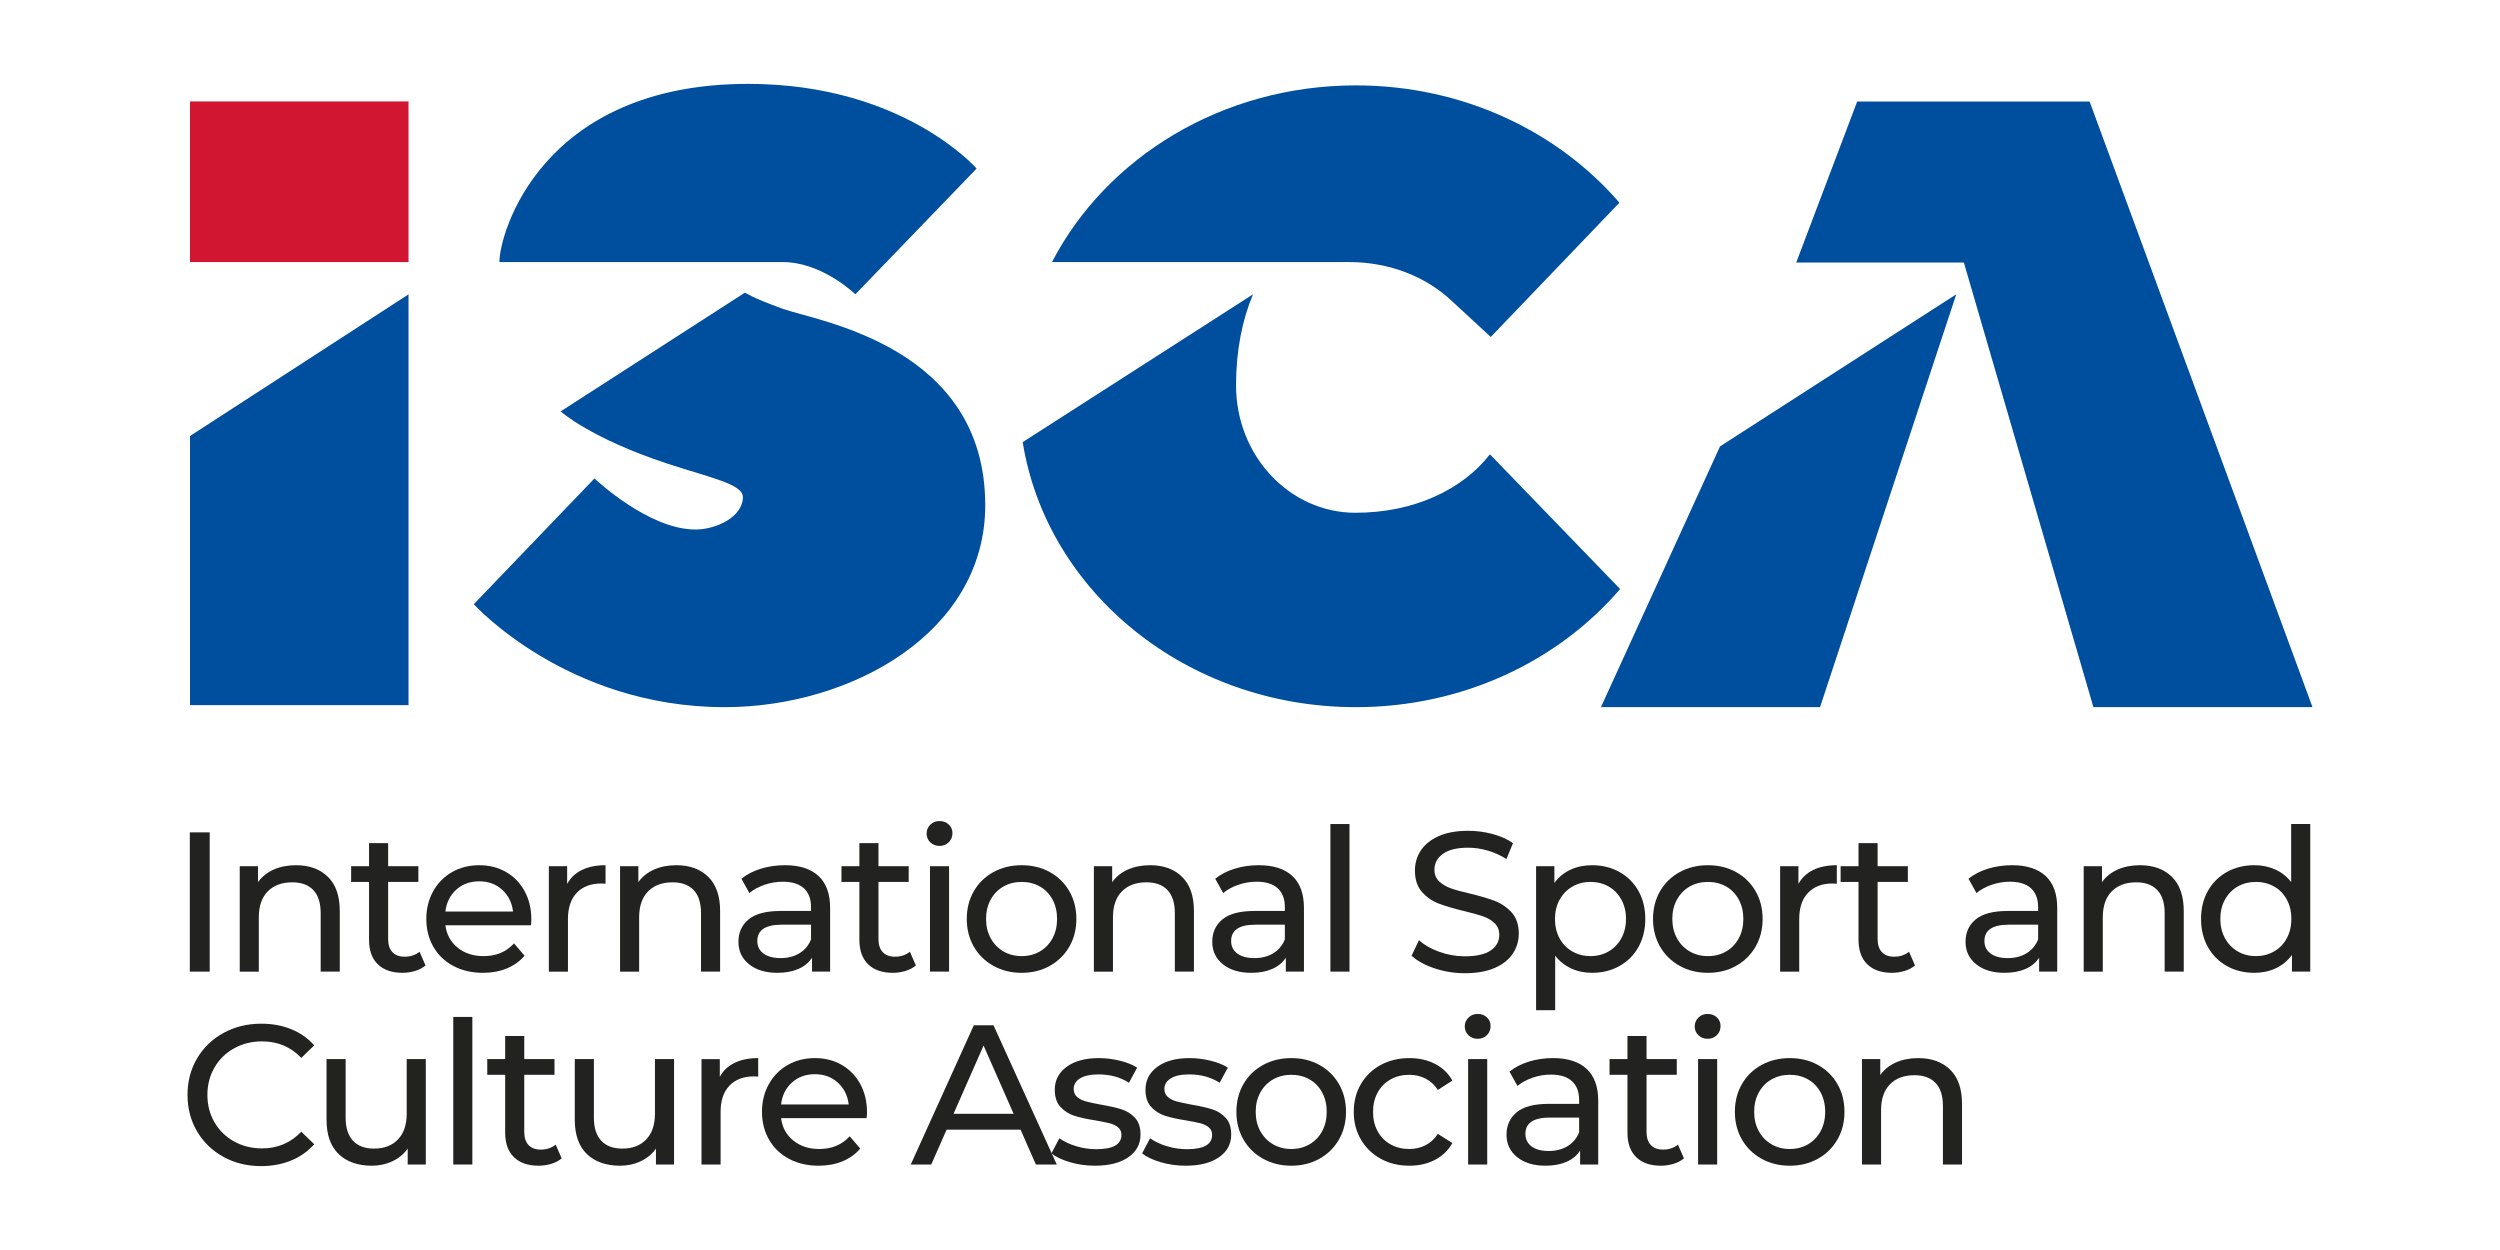
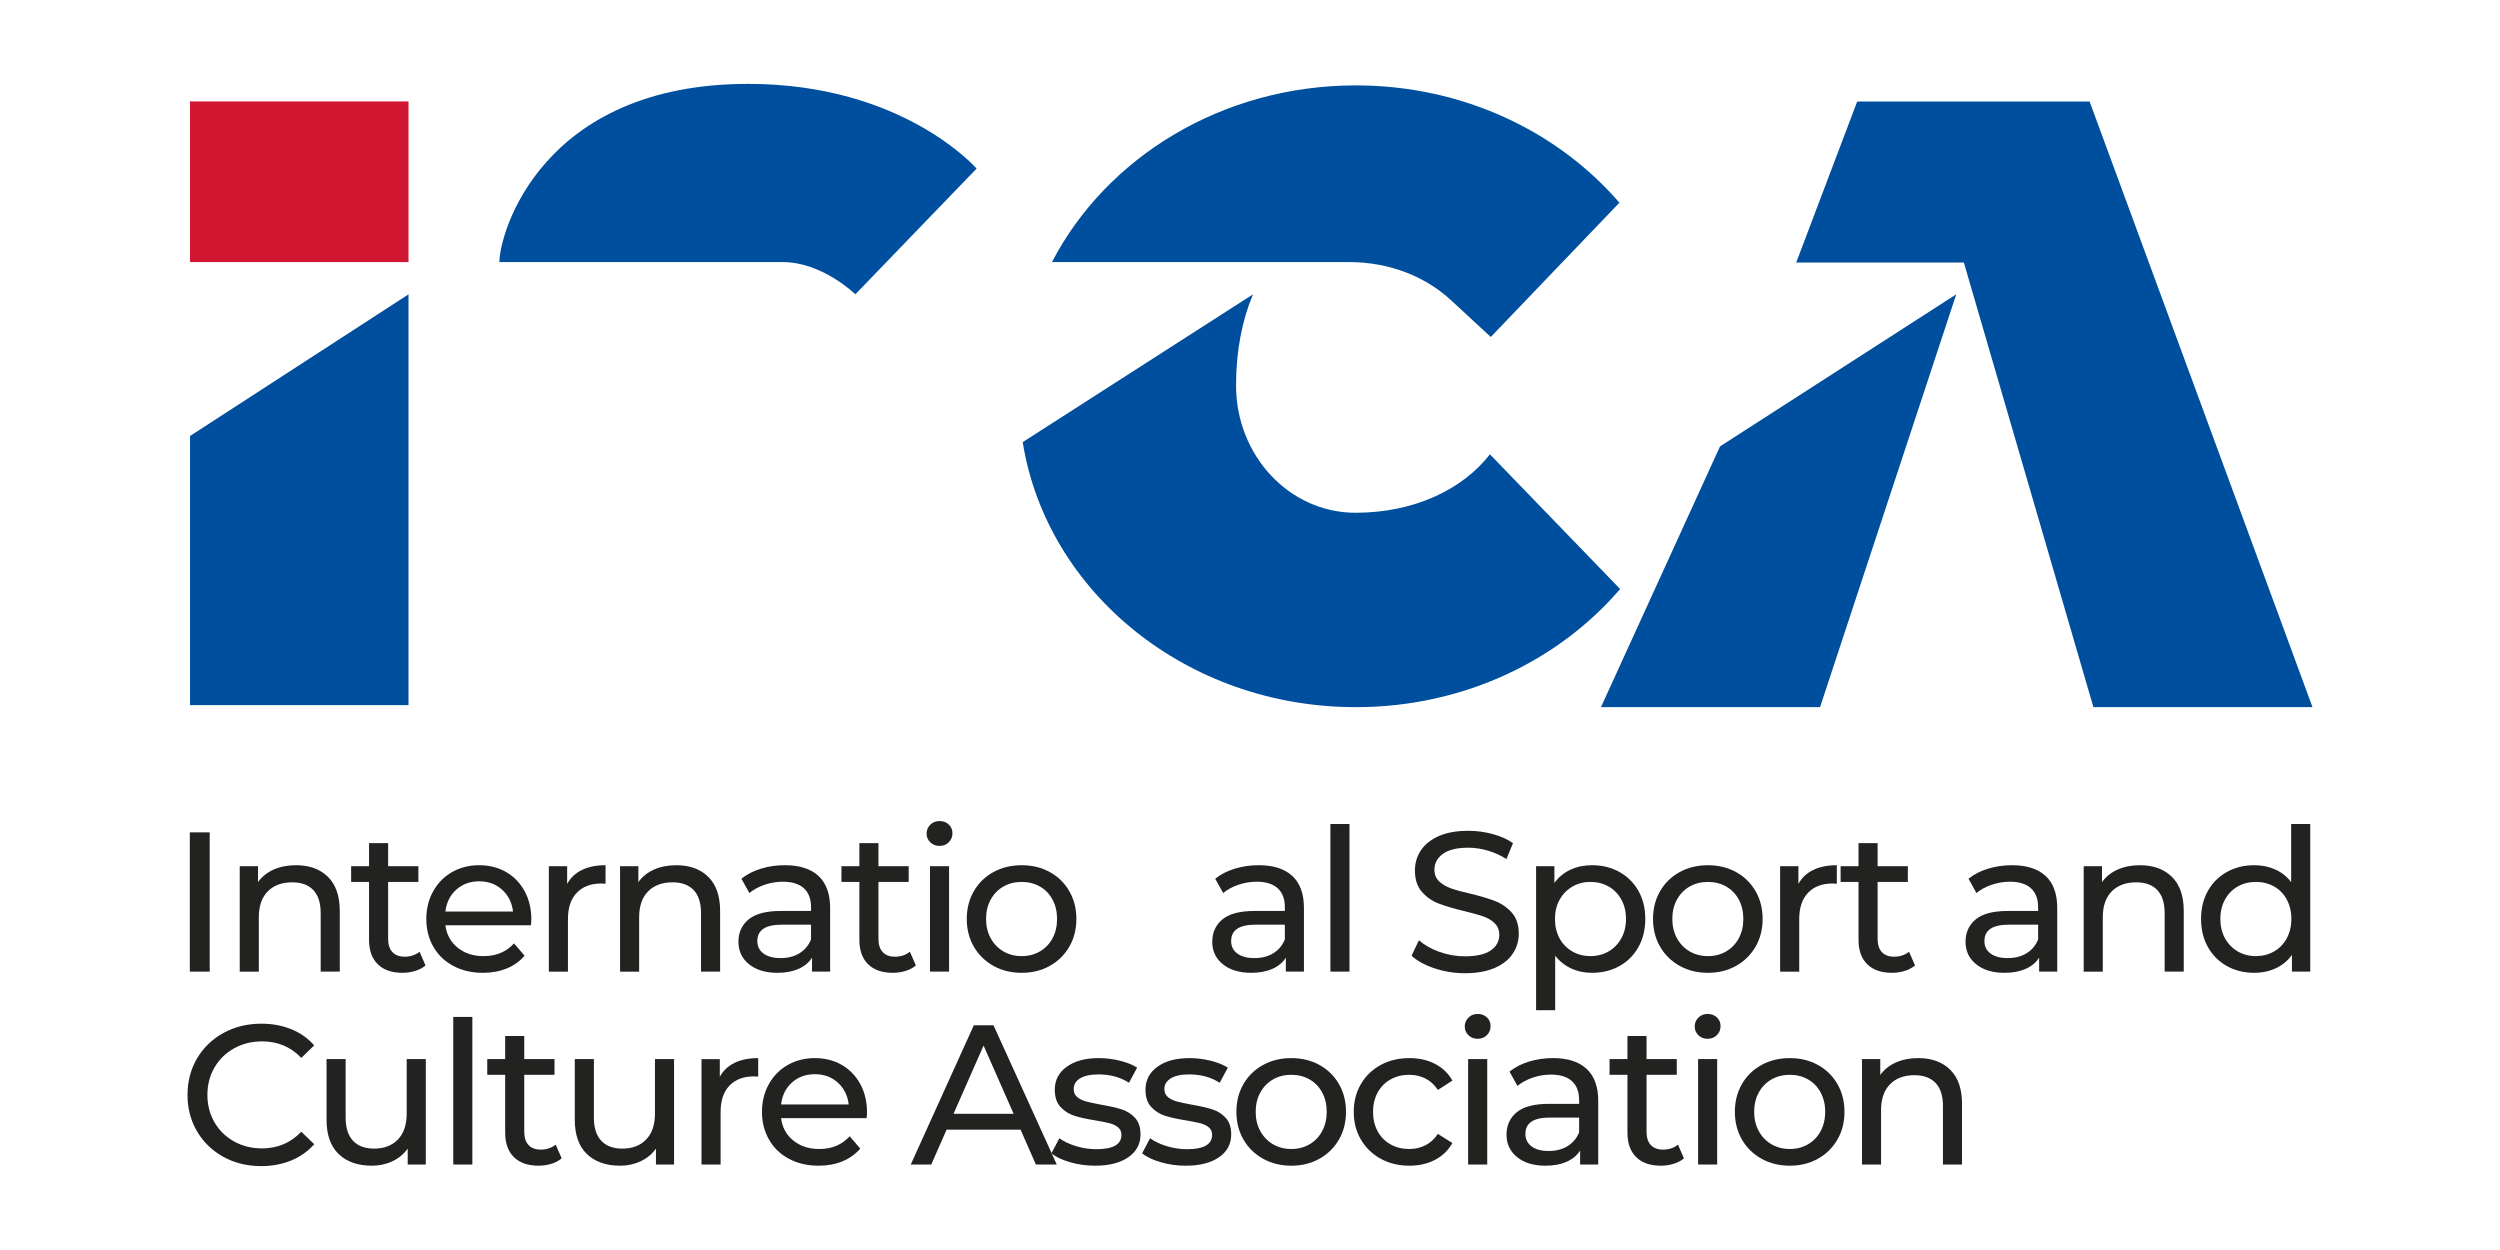
<svg xmlns="http://www.w3.org/2000/svg" width="200" height="100" viewBox="0 0 200 100" fill="none">
  <path d="M32.682 8.115H15.201V20.966H32.682V8.115Z" fill="#D11632" />
  <path d="M32.682 56.411H15.201V34.88L32.682 23.547V56.411Z" fill="#004F9F" />
  <path d="M108.468 6.831C97.752 6.831 88.499 12.604 84.157 20.966H107.935C111.191 20.966 114.112 22.161 116.118 24.057L116.123 24.059L119.262 26.957L129.553 16.216C124.616 10.497 117.006 6.831 108.468 6.831Z" fill="#004F9F" />
  <path d="M129.61 47.121L119.194 36.345C117.008 39.158 113.136 41.021 108.438 41.021C103.161 41.021 98.884 36.461 98.884 30.834C98.884 28.041 99.381 25.579 100.243 23.544L81.816 35.37C83.738 47.367 94.938 56.573 108.468 56.573C117.04 56.573 124.675 52.878 129.61 47.121Z" fill="#004F9F" />
  <path d="M148.574 8.125H167.169L185.001 56.573H167.473L157.109 21.004H143.697L148.574 8.125Z" fill="#004F9F" />
  <path d="M137.602 35.711L156.501 23.544L145.603 56.572H128.076L137.602 35.711Z" fill="#004F9F" />
  <path d="M39.952 20.967C39.952 18.659 43.313 6.71 59.859 6.71C72.254 6.71 78.128 13.485 78.128 13.485L68.428 23.544C68.428 23.544 65.787 20.967 62.625 20.967C58.304 20.967 39.952 20.967 39.952 20.967Z" fill="#004F9F" />
-   <path d="M59.599 23.408C59.599 23.408 60.221 23.844 62.612 24.701C65.43 25.711 78.819 27.67 78.819 40.419C78.819 50.636 68.041 56.573 57.978 56.573C45.327 56.573 37.904 48.337 37.904 48.337L47.558 38.274C47.558 38.274 51.849 42.361 55.629 42.361C57.342 42.361 59.432 41.323 59.432 39.772C59.432 38.722 56.869 38.233 53.426 37.102C47.232 35.067 44.851 32.911 44.851 32.911L59.599 23.408Z" fill="#004F9F" />
  <path d="M15.185 66.59H16.776V77.73H15.185V66.59Z" fill="#222221" />
  <path d="M26.235 70.148C26.867 70.768 27.182 71.678 27.182 72.877V77.73H25.654V73.052C25.654 72.235 25.458 71.62 25.066 71.206C24.673 70.792 24.111 70.586 23.379 70.586C22.551 70.586 21.899 70.827 21.422 71.31C20.944 71.793 20.705 72.485 20.705 73.386V77.731H19.178V69.297H20.642V70.57C20.949 70.135 21.366 69.801 21.891 69.567C22.416 69.334 23.013 69.217 23.681 69.217C24.753 69.217 25.604 69.527 26.235 70.148Z" fill="#222221" />
  <path d="M34.042 77.236C33.82 77.427 33.544 77.573 33.215 77.674C32.886 77.775 32.547 77.825 32.197 77.825C31.348 77.825 30.69 77.597 30.223 77.141C29.756 76.685 29.523 76.032 29.523 75.184V70.553H28.091V69.295H29.523V67.45H31.051V69.295H33.47V70.553H31.051V75.12C31.051 75.576 31.165 75.926 31.393 76.17C31.621 76.414 31.947 76.536 32.371 76.536C32.838 76.536 33.236 76.403 33.565 76.138L34.042 77.236Z" fill="#222221" />
  <path d="M42.475 74.023H35.632C35.728 74.765 36.054 75.362 36.611 75.813C37.168 76.264 37.86 76.489 38.688 76.489C39.695 76.489 40.507 76.15 41.122 75.471L41.966 76.457C41.584 76.903 41.109 77.243 40.541 77.476C39.974 77.709 39.34 77.826 38.64 77.826C37.749 77.826 36.958 77.643 36.269 77.277C35.579 76.911 35.046 76.399 34.669 75.742C34.293 75.084 34.105 74.341 34.105 73.514C34.105 72.697 34.288 71.96 34.654 71.302C35.02 70.644 35.523 70.132 36.165 69.766C36.807 69.4 37.531 69.217 38.337 69.217C39.144 69.217 39.862 69.4 40.494 69.766C41.125 70.132 41.618 70.644 41.974 71.302C42.329 71.96 42.507 72.713 42.507 73.561C42.507 73.678 42.496 73.832 42.475 74.023ZM36.499 71.174C36.006 71.62 35.717 72.203 35.632 72.925H41.043C40.958 72.214 40.669 71.633 40.175 71.182C39.682 70.731 39.069 70.506 38.337 70.506C37.605 70.506 36.993 70.729 36.499 71.174Z" fill="#222221" />
  <path d="M46.55 69.599C47.069 69.344 47.701 69.217 48.444 69.217V70.697C48.358 70.687 48.242 70.681 48.093 70.681C47.266 70.681 46.616 70.928 46.144 71.421C45.672 71.915 45.436 72.617 45.436 73.53V77.731H43.908V69.297H45.372V70.713C45.638 70.225 46.03 69.854 46.55 69.599Z" fill="#222221" />
  <path d="M56.662 70.148C57.293 70.768 57.609 71.678 57.609 72.877V77.73H56.081V73.052C56.081 72.235 55.885 71.62 55.492 71.206C55.1 70.792 54.538 70.586 53.806 70.586C52.978 70.586 52.326 70.827 51.848 71.31C51.371 71.793 51.132 72.485 51.132 73.386V77.731H49.605V69.297H51.069V70.57C51.376 70.135 51.793 69.801 52.318 69.567C52.843 69.334 53.44 69.217 54.108 69.217C55.179 69.217 56.031 69.527 56.662 70.148Z" fill="#222221" />
  <path d="M65.479 70.076C66.1 70.649 66.41 71.503 66.41 72.638V77.73H64.962V76.617C64.708 77.009 64.344 77.309 63.872 77.516C63.4 77.722 62.84 77.826 62.193 77.826C61.249 77.826 60.493 77.598 59.926 77.141C59.358 76.685 59.074 76.086 59.074 75.343C59.074 74.601 59.345 74.004 59.886 73.553C60.427 73.102 61.286 72.877 62.464 72.877H64.883V72.574C64.883 71.916 64.692 71.413 64.31 71.062C63.928 70.712 63.365 70.537 62.623 70.537C62.124 70.537 61.636 70.62 61.159 70.784C60.681 70.948 60.278 71.168 59.95 71.444L59.313 70.298C59.748 69.948 60.268 69.68 60.872 69.495C61.477 69.309 62.119 69.216 62.798 69.216C63.965 69.217 64.859 69.503 65.479 70.076ZM63.959 76.258C64.383 75.999 64.691 75.63 64.882 75.153V73.975H62.527C61.233 73.975 60.586 74.41 60.586 75.28C60.586 75.704 60.75 76.038 61.079 76.282C61.408 76.526 61.864 76.648 62.448 76.648C63.031 76.648 63.535 76.519 63.959 76.258Z" fill="#222221" />
  <path d="M73.269 77.236C73.046 77.427 72.77 77.573 72.442 77.674C72.112 77.775 71.773 77.825 71.423 77.825C70.574 77.825 69.916 77.597 69.45 77.141C68.983 76.685 68.75 76.032 68.75 75.184V70.553H67.317V69.295H68.75V67.45H70.277V69.295H72.696V70.553H70.277V75.12C70.277 75.576 70.391 75.926 70.619 76.17C70.847 76.414 71.174 76.536 71.598 76.536C72.065 76.536 72.463 76.403 72.792 76.138L73.269 77.236Z" fill="#222221" />
  <path d="M74.422 67.386C74.226 67.195 74.128 66.962 74.128 66.686C74.128 66.41 74.226 66.174 74.422 65.978C74.618 65.782 74.865 65.684 75.162 65.684C75.459 65.684 75.706 65.777 75.902 65.962C76.098 66.148 76.197 66.379 76.197 66.654C76.197 66.941 76.099 67.182 75.902 67.378C75.706 67.575 75.459 67.673 75.162 67.673C74.865 67.673 74.618 67.577 74.422 67.386ZM74.398 69.296H75.926V77.73H74.398V69.296Z" fill="#222221" />
  <path d="M79.474 77.269C78.806 76.898 78.283 76.386 77.907 75.734C77.53 75.081 77.342 74.341 77.342 73.514C77.342 72.686 77.53 71.946 77.907 71.294C78.283 70.641 78.806 70.132 79.474 69.766C80.143 69.4 80.896 69.217 81.734 69.217C82.572 69.217 83.323 69.4 83.986 69.766C84.648 70.132 85.168 70.641 85.545 71.294C85.922 71.946 86.11 72.686 86.11 73.514C86.11 74.341 85.922 75.081 85.545 75.734C85.169 76.386 84.648 76.898 83.986 77.269C83.323 77.641 82.572 77.826 81.734 77.826C80.896 77.826 80.142 77.641 79.474 77.269ZM83.19 76.115C83.619 75.866 83.956 75.516 84.2 75.065C84.444 74.615 84.566 74.097 84.566 73.514C84.566 72.93 84.444 72.413 84.2 71.962C83.956 71.511 83.619 71.164 83.19 70.92C82.76 70.676 82.275 70.554 81.734 70.554C81.193 70.554 80.707 70.676 80.278 70.92C79.848 71.164 79.508 71.511 79.259 71.962C79.01 72.413 78.885 72.93 78.885 73.514C78.885 74.097 79.01 74.614 79.259 75.065C79.508 75.516 79.848 75.866 80.278 76.115C80.707 76.365 81.193 76.489 81.734 76.489C82.275 76.489 82.76 76.365 83.19 76.115Z" fill="#222221" />
-   <path d="M94.567 70.148C95.199 70.768 95.514 71.678 95.514 72.877V77.73H93.987V73.052C93.987 72.235 93.79 71.62 93.398 71.206C93.005 70.792 92.443 70.586 91.711 70.586C90.883 70.586 90.231 70.827 89.754 71.31C89.276 71.793 89.037 72.485 89.037 73.386V77.731H87.51V69.297H88.974V70.57C89.281 70.135 89.698 69.801 90.223 69.567C90.748 69.334 91.345 69.217 92.013 69.217C93.085 69.217 93.936 69.527 94.567 70.148Z" fill="#222221" />
  <path d="M103.385 70.076C104.006 70.649 104.316 71.503 104.316 72.638V77.73H102.867V76.617C102.613 77.009 102.25 77.309 101.777 77.516C101.305 77.722 100.745 77.826 100.099 77.826C99.154 77.826 98.398 77.598 97.831 77.141C97.263 76.685 96.98 76.086 96.98 75.343C96.98 74.601 97.25 74.004 97.791 73.553C98.332 73.102 99.192 72.877 100.369 72.877H102.788V72.574C102.788 71.916 102.597 71.413 102.215 71.062C101.833 70.712 101.271 70.537 100.528 70.537C100.029 70.537 99.541 70.62 99.064 70.784C98.587 70.948 98.183 71.168 97.855 71.444L97.218 70.298C97.653 69.948 98.173 69.68 98.778 69.495C99.382 69.309 100.024 69.216 100.703 69.216C101.87 69.217 102.764 69.503 103.385 70.076ZM101.865 76.258C102.289 75.999 102.597 75.63 102.788 75.153V73.975H100.433C99.138 73.975 98.491 74.41 98.491 75.28C98.491 75.704 98.656 76.038 98.985 76.282C99.313 76.526 99.77 76.648 100.353 76.648C100.937 76.648 101.441 76.519 101.865 76.258Z" fill="#222221" />
  <path d="M106.432 65.922H107.959V77.73H106.432V65.922Z" fill="#222221" />
  <path d="M114.763 77.467C113.983 77.207 113.37 76.87 112.925 76.457L113.514 75.216C113.938 75.598 114.482 75.908 115.145 76.147C115.808 76.385 116.489 76.505 117.189 76.505C118.112 76.505 118.802 76.348 119.258 76.035C119.714 75.722 119.942 75.306 119.942 74.786C119.942 74.404 119.818 74.094 119.568 73.855C119.319 73.617 119.011 73.433 118.645 73.306C118.279 73.179 117.762 73.036 117.094 72.877C116.256 72.675 115.579 72.474 115.065 72.272C114.55 72.07 114.11 71.76 113.744 71.341C113.378 70.922 113.195 70.357 113.195 69.646C113.195 69.052 113.351 68.516 113.665 68.039C113.977 67.562 114.452 67.18 115.089 66.893C115.725 66.607 116.515 66.464 117.46 66.464C118.118 66.464 118.765 66.549 119.401 66.719C120.038 66.888 120.584 67.132 121.04 67.451L120.515 68.723C120.048 68.427 119.55 68.201 119.019 68.047C118.489 67.893 117.969 67.816 117.46 67.816C116.558 67.816 115.882 67.981 115.431 68.31C114.98 68.638 114.754 69.063 114.754 69.583C114.754 69.965 114.882 70.275 115.136 70.514C115.391 70.752 115.707 70.938 116.083 71.07C116.46 71.203 116.972 71.344 117.619 71.492C118.457 71.694 119.131 71.896 119.64 72.097C120.149 72.299 120.587 72.606 120.953 73.02C121.319 73.434 121.502 73.991 121.502 74.691C121.502 75.275 121.343 75.808 121.024 76.29C120.706 76.773 120.223 77.155 119.576 77.436C118.929 77.717 118.133 77.858 117.189 77.858C116.351 77.858 115.543 77.728 114.763 77.467Z" fill="#222221" />
  <path d="M129.554 69.758C130.201 70.119 130.708 70.623 131.074 71.27C131.44 71.917 131.623 72.665 131.623 73.514C131.623 74.363 131.44 75.113 131.074 75.765C130.708 76.418 130.201 76.925 129.554 77.285C128.907 77.646 128.175 77.826 127.358 77.826C126.753 77.826 126.199 77.71 125.695 77.476C125.191 77.243 124.765 76.903 124.414 76.458V80.818H122.887V69.297H124.351V70.634C124.69 70.166 125.12 69.814 125.64 69.575C126.159 69.336 126.732 69.217 127.358 69.217C128.175 69.217 128.907 69.397 129.554 69.758ZM128.687 76.115C129.117 75.866 129.456 75.516 129.706 75.065C129.955 74.614 130.08 74.097 130.08 73.513C130.08 72.93 129.955 72.413 129.706 71.962C129.456 71.511 129.117 71.163 128.687 70.919C128.258 70.675 127.772 70.553 127.231 70.553C126.7 70.553 126.221 70.678 125.791 70.927C125.361 71.177 125.022 71.524 124.772 71.97C124.523 72.415 124.398 72.93 124.398 73.513C124.398 74.097 124.52 74.614 124.764 75.065C125.008 75.516 125.348 75.866 125.783 76.115C126.218 76.364 126.7 76.489 127.231 76.489C127.772 76.489 128.257 76.365 128.687 76.115Z" fill="#222221" />
  <path d="M134.375 77.269C133.706 76.898 133.184 76.386 132.807 75.734C132.43 75.081 132.242 74.341 132.242 73.514C132.242 72.686 132.43 71.946 132.807 71.294C133.184 70.641 133.706 70.132 134.375 69.766C135.043 69.4 135.796 69.217 136.634 69.217C137.472 69.217 138.223 69.4 138.886 69.766C139.549 70.132 140.069 70.641 140.446 71.294C140.822 71.946 141.01 72.686 141.01 73.514C141.01 74.341 140.822 75.081 140.446 75.734C140.069 76.386 139.549 76.898 138.886 77.269C138.223 77.641 137.472 77.826 136.634 77.826C135.796 77.826 135.043 77.641 134.375 77.269ZM138.09 76.115C138.52 75.866 138.857 75.516 139.101 75.065C139.345 74.615 139.467 74.097 139.467 73.514C139.467 72.93 139.345 72.413 139.101 71.962C138.856 71.511 138.52 71.164 138.09 70.92C137.661 70.676 137.175 70.554 136.634 70.554C136.093 70.554 135.608 70.676 135.178 70.92C134.749 71.164 134.409 71.511 134.16 71.962C133.91 72.413 133.786 72.93 133.786 73.514C133.786 74.097 133.91 74.614 134.16 75.065C134.409 75.516 134.748 75.866 135.178 76.115C135.608 76.365 136.093 76.489 136.634 76.489C137.175 76.489 137.661 76.365 138.09 76.115Z" fill="#222221" />
  <path d="M145.052 69.599C145.572 69.344 146.203 69.217 146.946 69.217V70.697C146.86 70.687 146.744 70.681 146.596 70.681C145.768 70.681 145.118 70.928 144.646 71.421C144.174 71.915 143.938 72.617 143.938 73.53V77.731H142.41V69.297H143.874V70.713C144.14 70.225 144.532 69.854 145.052 69.599Z" fill="#222221" />
  <path d="M153.201 77.236C152.978 77.427 152.702 77.573 152.373 77.674C152.044 77.775 151.705 77.825 151.354 77.825C150.506 77.825 149.848 77.597 149.381 77.141C148.914 76.685 148.681 76.032 148.681 75.184V70.553H147.249V69.295H148.681V67.45H150.209V69.295H152.628V70.553H150.209V75.12C150.209 75.576 150.323 75.926 150.551 76.17C150.779 76.414 151.105 76.536 151.53 76.536C151.997 76.536 152.394 76.403 152.723 76.138L153.201 77.236Z" fill="#222221" />
  <path d="M163.648 70.076C164.268 70.649 164.578 71.503 164.578 72.638V77.73H163.13V76.617C162.876 77.009 162.512 77.309 162.04 77.516C161.568 77.722 161.008 77.826 160.361 77.826C159.417 77.826 158.661 77.598 158.094 77.141C157.526 76.685 157.242 76.086 157.242 75.343C157.242 74.601 157.513 74.004 158.054 73.553C158.595 73.102 159.454 72.877 160.632 72.877H163.05V72.574C163.05 71.916 162.859 71.413 162.477 71.062C162.096 70.712 161.533 70.537 160.791 70.537C160.292 70.537 159.804 70.62 159.327 70.784C158.849 70.948 158.446 71.168 158.117 71.444L157.481 70.298C157.916 69.948 158.435 69.68 159.04 69.495C159.645 69.309 160.287 69.216 160.966 69.216C162.133 69.217 163.027 69.503 163.648 70.076ZM162.128 76.258C162.552 75.999 162.86 75.63 163.051 75.153V73.975H160.695C159.401 73.975 158.754 74.41 158.754 75.28C158.754 75.704 158.918 76.038 159.247 76.282C159.576 76.526 160.032 76.648 160.616 76.648C161.199 76.648 161.703 76.519 162.128 76.258Z" fill="#222221" />
  <path d="M173.753 70.148C174.384 70.768 174.7 71.678 174.7 72.877V77.73H173.172V73.052C173.172 72.235 172.976 71.62 172.583 71.206C172.191 70.792 171.628 70.586 170.896 70.586C170.069 70.586 169.417 70.827 168.939 71.31C168.462 71.793 168.223 72.485 168.223 73.386V77.731H166.695V69.297H168.159V70.57C168.467 70.135 168.883 69.801 169.409 69.567C169.934 69.334 170.53 69.217 171.199 69.217C172.27 69.217 173.121 69.527 173.753 70.148Z" fill="#222221" />
  <path d="M184.82 65.922V77.73H183.356V76.393C183.017 76.86 182.587 77.216 182.067 77.46C181.547 77.704 180.974 77.826 180.349 77.826C179.531 77.826 178.799 77.645 178.152 77.285C177.506 76.924 176.999 76.417 176.633 75.765C176.267 75.112 176.084 74.362 176.084 73.513C176.084 72.664 176.267 71.917 176.633 71.269C176.999 70.622 177.505 70.118 178.152 69.757C178.8 69.397 179.532 69.216 180.349 69.216C180.953 69.216 181.51 69.331 182.019 69.559C182.529 69.787 182.953 70.124 183.293 70.569V65.922H184.82ZM181.924 76.115C182.359 75.865 182.698 75.515 182.942 75.065C183.186 74.614 183.309 74.097 183.309 73.513C183.309 72.93 183.186 72.412 182.942 71.961C182.698 71.51 182.359 71.163 181.924 70.919C181.489 70.675 181.006 70.553 180.476 70.553C179.935 70.553 179.449 70.675 179.02 70.919C178.59 71.163 178.251 71.51 178.001 71.961C177.752 72.412 177.627 72.93 177.627 73.513C177.627 74.097 177.752 74.613 178.001 75.065C178.25 75.516 178.59 75.865 179.02 76.115C179.449 76.364 179.935 76.489 180.476 76.489C181.006 76.489 181.489 76.364 181.924 76.115Z" fill="#222221" />
  <path d="M17.873 92.549C16.977 92.055 16.274 91.376 15.765 90.512C15.256 89.647 15.001 88.674 15.001 87.592C15.001 86.51 15.256 85.537 15.765 84.672C16.274 83.807 16.98 83.128 17.881 82.635C18.783 82.141 19.791 81.895 20.905 81.895C21.775 81.895 22.57 82.041 23.292 82.332C24.013 82.624 24.629 83.056 25.138 83.629L24.104 84.632C23.265 83.752 22.22 83.311 20.968 83.311C20.141 83.311 19.393 83.497 18.725 83.868C18.056 84.24 17.534 84.751 17.157 85.404C16.781 86.056 16.592 86.785 16.592 87.592C16.592 88.398 16.781 89.127 17.157 89.78C17.534 90.432 18.056 90.944 18.725 91.315C19.393 91.687 20.141 91.872 20.968 91.872C22.21 91.872 23.255 91.427 24.104 90.536L25.138 91.538C24.629 92.111 24.01 92.546 23.284 92.843C22.557 93.14 21.759 93.289 20.889 93.289C19.775 93.289 18.77 93.042 17.873 92.549Z" fill="#222221" />
  <path d="M34.064 84.727V93.161H32.616V91.888C32.308 92.323 31.902 92.66 31.398 92.898C30.894 93.137 30.345 93.257 29.751 93.257C28.627 93.257 27.741 92.946 27.094 92.326C26.446 91.705 26.123 90.79 26.123 89.581V84.727H27.651V89.405C27.651 90.222 27.847 90.84 28.239 91.259C28.632 91.678 29.194 91.888 29.926 91.888C30.732 91.888 31.369 91.644 31.836 91.156C32.303 90.668 32.536 89.978 32.536 89.087V84.727H34.064V84.727Z" fill="#222221" />
  <path d="M36.261 81.354H37.788V93.162H36.261V81.354Z" fill="#222221" />
  <path d="M44.933 92.668C44.71 92.859 44.434 93.005 44.106 93.105C43.776 93.206 43.437 93.257 43.087 93.257C42.238 93.257 41.58 93.029 41.114 92.572C40.647 92.116 40.414 91.464 40.414 90.615V85.984H38.981V84.727H40.414V82.881H41.941V84.727H44.36V85.984H41.941V90.551C41.941 91.008 42.055 91.358 42.283 91.602C42.512 91.846 42.838 91.968 43.262 91.968C43.729 91.968 44.127 91.835 44.456 91.57L44.933 92.668Z" fill="#222221" />
  <path d="M53.924 84.727V93.161H52.476V91.888C52.168 92.323 51.763 92.66 51.259 92.898C50.755 93.137 50.206 93.257 49.612 93.257C48.487 93.257 47.601 92.946 46.954 92.326C46.307 91.705 45.983 90.79 45.983 89.581V84.727H47.511V89.405C47.511 90.222 47.707 90.84 48.1 91.259C48.492 91.678 49.055 91.888 49.787 91.888C50.593 91.888 51.229 91.644 51.696 91.156C52.163 90.668 52.397 89.978 52.397 89.087V84.727H53.924V84.727Z" fill="#222221" />
  <path d="M58.762 85.03C59.281 84.775 59.913 84.648 60.656 84.648V86.128C60.57 86.118 60.454 86.112 60.305 86.112C59.478 86.112 58.828 86.359 58.356 86.852C57.884 87.345 57.648 88.048 57.648 88.96V93.162H56.12V84.728H57.584V86.144C57.849 85.656 58.242 85.284 58.762 85.03Z" fill="#222221" />
  <path d="M69.329 89.453H62.486C62.581 90.196 62.907 90.793 63.464 91.243C64.021 91.695 64.714 91.92 65.541 91.92C66.549 91.92 67.361 91.581 67.976 90.901L68.819 91.888C68.437 92.334 67.962 92.673 67.395 92.907C66.827 93.14 66.194 93.257 65.493 93.257C64.602 93.257 63.812 93.074 63.122 92.708C62.432 92.342 61.899 91.83 61.523 91.172C61.146 90.514 60.958 89.772 60.958 88.944C60.958 88.127 61.141 87.39 61.507 86.732C61.873 86.075 62.377 85.563 63.019 85.197C63.661 84.831 64.385 84.648 65.191 84.648C65.997 84.648 66.716 84.831 67.347 85.197C67.978 85.563 68.472 86.075 68.827 86.732C69.183 87.39 69.36 88.144 69.36 88.992C69.361 89.109 69.35 89.262 69.329 89.453ZM63.353 86.605C62.86 87.051 62.571 87.634 62.486 88.356H67.897C67.811 87.645 67.523 87.064 67.029 86.613C66.536 86.162 65.923 85.936 65.191 85.936C64.459 85.936 63.846 86.159 63.353 86.605Z" fill="#222221" />
  <path d="M81.646 90.376H75.726L74.5 93.161H72.861L77.906 82.022H79.481L84.542 93.161H82.871L81.646 90.376ZM81.089 89.103L78.686 83.645L76.283 89.103H81.089Z" fill="#222221" />
  <path d="M85.608 92.979C84.972 92.793 84.473 92.557 84.112 92.27L84.749 91.061C85.12 91.326 85.571 91.538 86.102 91.698C86.632 91.857 87.168 91.936 87.709 91.936C89.046 91.936 89.714 91.554 89.714 90.79C89.714 90.536 89.624 90.334 89.443 90.186C89.263 90.037 89.037 89.929 88.767 89.859C88.496 89.791 88.112 89.714 87.613 89.629C86.934 89.523 86.38 89.401 85.95 89.263C85.521 89.125 85.152 88.891 84.844 88.562C84.536 88.234 84.383 87.772 84.383 87.178C84.383 86.414 84.701 85.801 85.338 85.34C85.974 84.879 86.828 84.648 87.9 84.648C88.462 84.648 89.024 84.717 89.587 84.855C90.149 84.993 90.61 85.178 90.971 85.412L90.319 86.621C89.629 86.176 88.817 85.953 87.884 85.953C87.236 85.953 86.743 86.059 86.404 86.271C86.064 86.484 85.895 86.764 85.895 87.115C85.895 87.391 85.99 87.608 86.181 87.767C86.372 87.926 86.608 88.043 86.889 88.117C87.17 88.192 87.566 88.276 88.075 88.372C88.754 88.489 89.302 88.613 89.722 88.746C90.141 88.879 90.499 89.104 90.796 89.422C91.093 89.74 91.242 90.186 91.242 90.759C91.242 91.523 90.915 92.13 90.263 92.581C89.61 93.032 88.722 93.257 87.597 93.257C86.907 93.257 86.245 93.164 85.608 92.979Z" fill="#222221" />
  <path d="M92.864 92.979C92.228 92.793 91.729 92.557 91.368 92.27L92.005 91.061C92.376 91.326 92.827 91.538 93.357 91.698C93.888 91.857 94.424 91.936 94.965 91.936C96.301 91.936 96.97 91.554 96.97 90.79C96.97 90.536 96.879 90.334 96.699 90.186C96.519 90.037 96.293 89.929 96.023 89.859C95.752 89.791 95.368 89.714 94.869 89.629C94.19 89.523 93.636 89.401 93.206 89.263C92.776 89.125 92.408 88.891 92.1 88.562C91.792 88.234 91.639 87.772 91.639 87.178C91.639 86.414 91.957 85.801 92.594 85.34C93.23 84.879 94.084 84.648 95.156 84.648C95.718 84.648 96.28 84.717 96.842 84.855C97.405 84.993 97.866 85.178 98.227 85.412L97.574 86.621C96.885 86.176 96.073 85.953 95.14 85.953C94.492 85.953 93.999 86.059 93.66 86.271C93.32 86.484 93.15 86.764 93.15 87.115C93.15 87.391 93.246 87.608 93.437 87.767C93.628 87.926 93.864 88.043 94.145 88.117C94.426 88.192 94.821 88.276 95.331 88.372C96.009 88.489 96.558 88.613 96.978 88.746C97.397 88.879 97.755 89.104 98.052 89.422C98.349 89.74 98.497 90.186 98.497 90.759C98.497 91.523 98.171 92.13 97.519 92.581C96.866 93.032 95.978 93.257 94.853 93.257C94.163 93.257 93.501 93.164 92.864 92.979Z" fill="#222221" />
  <path d="M101.045 92.7C100.376 92.329 99.854 91.817 99.477 91.164C99.1 90.512 98.912 89.772 98.912 88.944C98.912 88.117 99.1 87.377 99.477 86.724C99.854 86.072 100.376 85.563 101.045 85.197C101.713 84.831 102.466 84.648 103.304 84.648C104.142 84.648 104.893 84.831 105.556 85.197C106.219 85.563 106.739 86.072 107.116 86.724C107.492 87.377 107.68 88.117 107.68 88.944C107.68 89.772 107.492 90.512 107.116 91.164C106.739 91.817 106.219 92.329 105.556 92.7C104.893 93.071 104.142 93.257 103.304 93.257C102.466 93.257 101.713 93.071 101.045 92.7ZM104.76 91.546C105.19 91.297 105.527 90.947 105.771 90.496C106.015 90.045 106.137 89.528 106.137 88.944C106.137 88.361 106.015 87.844 105.771 87.393C105.526 86.942 105.19 86.594 104.76 86.35C104.331 86.106 103.845 85.984 103.304 85.984C102.763 85.984 102.278 86.106 101.848 86.35C101.418 86.595 101.079 86.942 100.829 87.393C100.58 87.844 100.455 88.361 100.455 88.944C100.455 89.528 100.58 90.045 100.829 90.496C101.079 90.947 101.418 91.297 101.848 91.546C102.278 91.795 102.763 91.92 103.304 91.92C103.845 91.92 104.331 91.795 104.76 91.546Z" fill="#222221" />
  <path d="M110.456 92.7C109.782 92.329 109.255 91.817 108.873 91.164C108.491 90.512 108.3 89.772 108.3 88.944C108.3 88.117 108.491 87.377 108.873 86.724C109.255 86.072 109.782 85.563 110.456 85.197C111.13 84.831 111.896 84.648 112.755 84.648C113.519 84.648 114.201 84.802 114.8 85.109C115.399 85.417 115.864 85.863 116.192 86.446L115.031 87.194C114.765 86.791 114.437 86.489 114.044 86.287C113.652 86.085 113.217 85.985 112.739 85.985C112.188 85.985 111.691 86.107 111.251 86.351C110.811 86.595 110.466 86.942 110.217 87.393C109.968 87.844 109.843 88.361 109.843 88.945C109.843 89.539 109.968 90.061 110.217 90.512C110.466 90.963 110.811 91.311 111.251 91.554C111.691 91.799 112.188 91.92 112.739 91.92C113.217 91.92 113.652 91.82 114.044 91.618C114.437 91.417 114.765 91.114 115.031 90.711L116.192 91.443C115.864 92.026 115.399 92.475 114.8 92.788C114.201 93.101 113.519 93.257 112.755 93.257C111.896 93.257 111.13 93.071 110.456 92.7Z" fill="#222221" />
  <path d="M117.474 82.817C117.278 82.626 117.18 82.393 117.18 82.118C117.18 81.842 117.278 81.606 117.474 81.409C117.67 81.213 117.917 81.115 118.214 81.115C118.511 81.115 118.758 81.208 118.954 81.393C119.15 81.579 119.248 81.81 119.248 82.085C119.248 82.372 119.15 82.613 118.954 82.809C118.758 83.006 118.511 83.104 118.214 83.104C117.917 83.104 117.67 83.008 117.474 82.817ZM117.45 84.727H118.978V93.161H117.45V84.727Z" fill="#222221" />
  <path d="M126.927 85.507C127.548 86.08 127.858 86.934 127.858 88.069V93.162H126.409V92.048C126.155 92.44 125.791 92.74 125.319 92.947C124.847 93.153 124.287 93.257 123.641 93.257C122.696 93.257 121.94 93.029 121.373 92.573C120.805 92.117 120.521 91.517 120.521 90.774C120.521 90.032 120.792 89.435 121.333 88.984C121.874 88.533 122.733 88.308 123.911 88.308H126.33V88.005C126.33 87.348 126.139 86.844 125.757 86.493C125.375 86.143 124.813 85.968 124.07 85.968C123.571 85.968 123.083 86.051 122.606 86.215C122.129 86.38 121.725 86.6 121.396 86.875L120.76 85.729C121.195 85.379 121.715 85.112 122.319 84.926C122.924 84.74 123.566 84.647 124.245 84.647C125.412 84.648 126.306 84.934 126.927 85.507ZM125.407 91.69C125.831 91.43 126.139 91.061 126.33 90.584V89.406H123.975C122.68 89.406 122.033 89.841 122.033 90.711C122.033 91.135 122.198 91.469 122.527 91.713C122.855 91.958 123.312 92.079 123.895 92.079C124.478 92.079 124.983 91.95 125.407 91.69Z" fill="#222221" />
  <path d="M134.715 92.668C134.493 92.859 134.217 93.005 133.888 93.105C133.559 93.206 133.219 93.257 132.869 93.257C132.02 93.257 131.363 93.029 130.896 92.572C130.429 92.116 130.196 91.464 130.196 90.615V85.984H128.764V84.727H130.196V82.881H131.723V84.727H134.142V85.984H131.723V90.551C131.723 91.008 131.837 91.358 132.065 91.602C132.294 91.846 132.62 91.968 133.044 91.968C133.511 91.968 133.909 91.835 134.238 91.57L134.715 92.668Z" fill="#222221" />
  <path d="M135.871 82.817C135.674 82.626 135.576 82.393 135.576 82.118C135.576 81.842 135.674 81.606 135.871 81.409C136.067 81.213 136.314 81.115 136.611 81.115C136.907 81.115 137.154 81.208 137.351 81.393C137.547 81.579 137.645 81.81 137.645 82.085C137.645 82.372 137.547 82.613 137.351 82.809C137.154 83.006 136.907 83.104 136.611 83.104C136.313 83.104 136.067 83.008 135.871 82.817ZM135.847 84.727H137.374V93.161H135.847V84.727Z" fill="#222221" />
  <path d="M140.922 92.7C140.254 92.329 139.732 91.817 139.355 91.164C138.978 90.512 138.79 89.772 138.79 88.944C138.79 88.117 138.978 87.377 139.355 86.724C139.732 86.072 140.254 85.563 140.922 85.197C141.591 84.831 142.344 84.648 143.182 84.648C144.02 84.648 144.771 84.831 145.434 85.197C146.097 85.563 146.617 86.072 146.993 86.724C147.37 87.377 147.558 88.117 147.558 88.944C147.558 89.772 147.37 90.512 146.993 91.164C146.617 91.817 146.097 92.329 145.434 92.7C144.771 93.071 144.02 93.257 143.182 93.257C142.344 93.257 141.591 93.071 140.922 92.7ZM144.638 91.546C145.068 91.297 145.404 90.947 145.648 90.496C145.892 90.045 146.015 89.528 146.015 88.944C146.015 88.361 145.892 87.844 145.648 87.393C145.404 86.942 145.068 86.594 144.638 86.35C144.209 86.106 143.723 85.984 143.182 85.984C142.641 85.984 142.156 86.106 141.726 86.35C141.296 86.595 140.957 86.942 140.707 87.393C140.458 87.844 140.333 88.361 140.333 88.944C140.333 89.528 140.458 90.045 140.707 90.496C140.957 90.947 141.296 91.297 141.726 91.546C142.156 91.795 142.641 91.92 143.182 91.92C143.723 91.92 144.209 91.795 144.638 91.546Z" fill="#222221" />
  <path d="M156.016 85.578C156.647 86.199 156.962 87.109 156.962 88.308V93.161H155.435V88.483C155.435 87.666 155.239 87.051 154.846 86.637C154.453 86.223 153.891 86.016 153.159 86.016C152.332 86.016 151.679 86.258 151.202 86.74C150.725 87.223 150.486 87.915 150.486 88.817V93.161H148.958V84.727H150.422V86C150.729 85.565 151.146 85.231 151.671 84.998C152.196 84.765 152.793 84.648 153.462 84.648C154.533 84.648 155.384 84.958 156.016 85.578Z" fill="#222221" />
</svg>